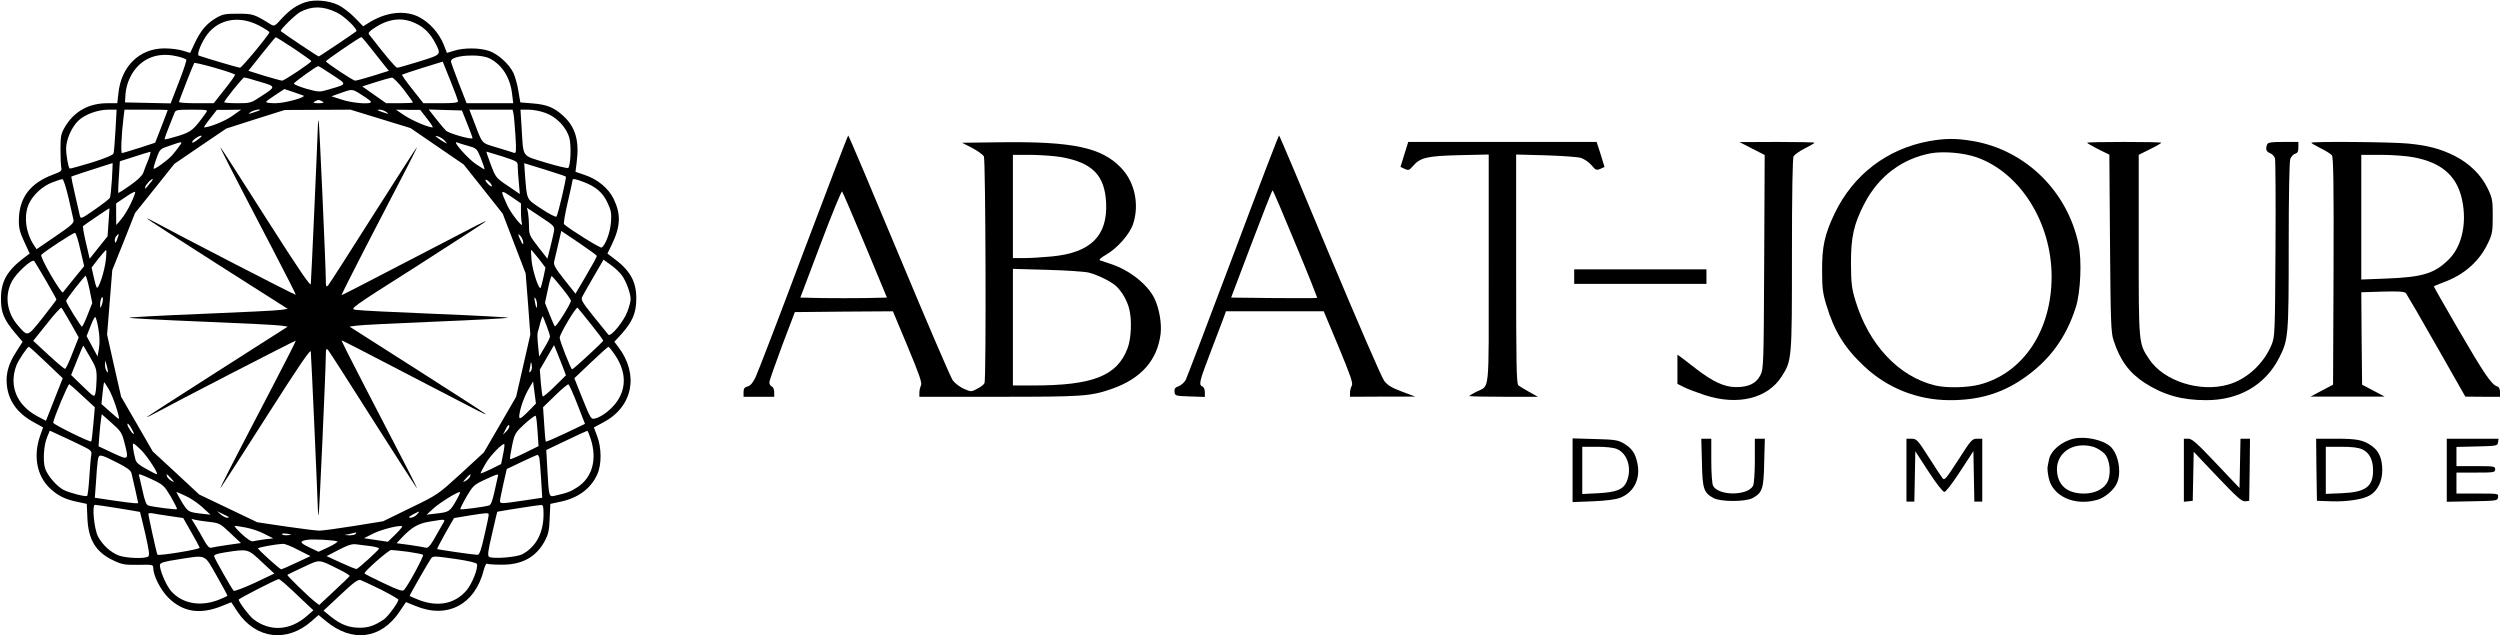
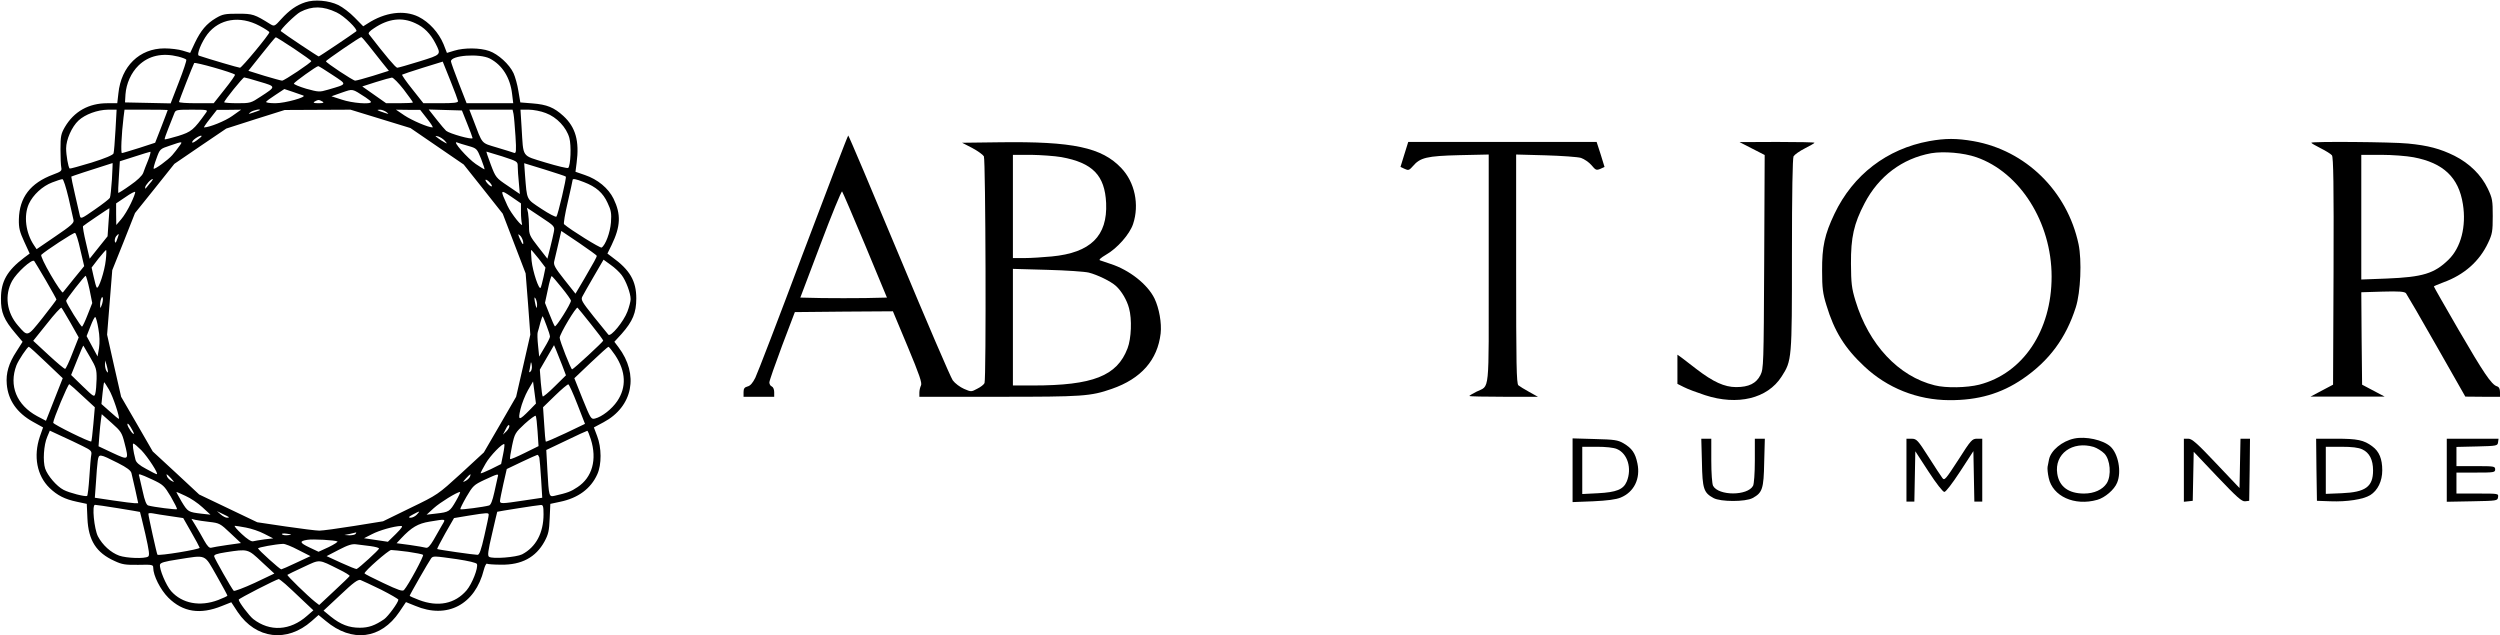
<svg xmlns="http://www.w3.org/2000/svg" preserveAspectRatio="xMidYMid meet" viewBox="0 0 1550 394" height="394pt" width="1550pt" version="1.0">
  <g stroke="none" fill="#000000" transform="translate(0,394) scale(0.1,-0.1)">
    <path d="M1893 3926 c-55 -18 -99 -49 -150 -105 -39 -44 -43 -45 -65 -32 -101 63 -110 66 -203 66 -80 0 -95 -3 -136 -27 -59 -35 -94 -77 -131 -154 l-29 -62 -46 14 c-25 8 -76 14 -113 14 -155 0 -269 -111 -286 -279 l-7 -61 -62 0 c-115 0 -206 -51 -263 -148 -24 -42 -27 -57 -27 -137 0 -49 2 -101 5 -114 4 -20 -1 -25 -50 -43 -142 -53 -210 -142 -213 -278 -1 -54 5 -77 33 -138 l34 -74 -35 -26 c-105 -80 -143 -147 -143 -252 -1 -87 18 -132 90 -217 l44 -52 -38 -60 c-48 -73 -66 -135 -60 -203 8 -99 63 -178 162 -233 l63 -35 -20 -57 c-41 -122 -18 -242 60 -318 49 -47 94 -70 170 -86 l61 -13 4 -90 c6 -137 55 -213 168 -264 47 -22 67 -25 147 -24 87 2 93 1 93 -18 0 -48 44 -136 94 -186 90 -89 197 -106 332 -51 l58 23 40 -61 c113 -167 305 -191 458 -56 l43 38 45 -37 c162 -136 342 -113 456 56 l41 61 57 -23 c198 -84 372 7 426 224 6 23 15 40 19 37 5 -3 44 -6 88 -6 126 -2 215 45 269 144 24 44 29 67 32 143 l4 90 61 13 c111 23 190 81 230 170 28 61 27 166 -1 238 l-20 53 60 32 c182 97 221 296 92 466 l-25 33 45 49 c69 78 91 131 91 220 0 108 -40 177 -150 256 l-29 22 26 53 c56 116 59 190 12 287 -32 65 -98 120 -178 147 l-58 20 7 55 c18 135 -6 221 -82 291 -58 53 -102 71 -192 78 l-75 6 -12 71 c-6 39 -20 88 -30 110 -26 56 -96 119 -151 138 -57 20 -154 21 -216 2 l-46 -14 -21 54 c-30 72 -89 137 -155 170 -90 44 -209 28 -316 -42 l-27 -17 -53 54 c-30 31 -75 65 -102 78 -58 28 -147 36 -204 17z m194 -63 c46 -21 134 -106 122 -117 -22 -17 -228 -156 -233 -156 -5 0 -208 135 -235 157 -8 6 92 104 121 119 73 38 141 37 225 -3z m-478 -83 c34 -18 61 -36 61 -40 0 -14 -171 -220 -182 -220 -9 0 -186 52 -255 75 -16 5 16 84 53 133 74 96 201 117 323 52z m966 16 c54 -24 94 -65 125 -125 36 -71 38 -69 -100 -112 -68 -21 -130 -39 -137 -39 -10 0 -73 75 -175 207 -7 8 3 20 31 38 89 60 174 70 256 31z m-753 -157 c59 -40 108 -74 108 -78 0 -9 -167 -121 -181 -121 -6 0 -56 14 -110 30 l-99 31 83 104 c45 57 84 104 87 104 2 1 53 -31 112 -70z m464 19 c23 -29 60 -76 83 -105 l42 -52 -98 -31 c-53 -16 -103 -30 -111 -30 -13 0 -181 111 -181 120 -1 6 210 150 219 150 3 0 24 -24 46 -52z m-1180 -69 c24 -6 47 -15 49 -19 3 -5 -18 -67 -46 -139 l-51 -132 -141 3 -142 3 3 50 c5 67 35 134 81 179 63 61 147 80 247 55z m1931 -12 c77 -40 126 -118 138 -219 l7 -58 -144 0 -145 0 -48 123 c-26 67 -48 128 -49 136 -3 38 176 51 241 18z m-1580 -100 c2 -3 -26 -44 -64 -91 l-68 -86 -107 0 c-60 0 -108 3 -108 8 0 8 86 227 94 241 5 8 240 -59 253 -72z m1383 -164 c0 -10 -28 -13 -107 -13 l-108 0 -68 86 c-38 47 -66 88 -64 91 3 2 61 22 129 43 l123 38 47 -117 c26 -64 47 -122 48 -128z m-778 162 c92 -61 94 -55 -28 -91 -54 -16 -59 -15 -136 6 -43 13 -77 27 -76 32 4 10 139 107 151 108 4 0 44 -25 89 -55z m-451 -42 c102 -30 102 -29 5 -92 -60 -40 -65 -41 -144 -41 -45 0 -82 3 -82 6 0 11 115 153 124 154 5 0 49 -12 97 -27z m892 -48 c31 -41 57 -77 57 -80 0 -3 -37 -5 -83 -5 l-83 0 -74 52 -74 52 84 27 c47 15 92 27 100 28 8 0 41 -33 73 -74z m-623 -37 c27 -9 -113 -48 -172 -48 -32 0 -58 3 -58 8 0 4 26 23 57 43 l56 37 51 -17 c28 -10 58 -20 66 -23z m387 -12 c18 -12 33 -24 33 -28 0 -17 -119 -7 -180 14 l-65 21 65 23 c71 24 60 26 147 -30z m-267 -26 c11 -7 4 -10 -25 -10 -29 0 -36 3 -25 10 8 5 20 10 25 10 6 0 17 -5 25 -10z m-1284 -177 c-4 -71 -9 -135 -12 -144 -3 -10 -50 -30 -136 -57 -73 -22 -134 -39 -136 -37 -9 8 -22 83 -22 125 0 54 35 134 77 173 41 38 117 66 182 67 l54 0 -7 -127z m324 125 c0 -2 -18 -48 -39 -103 l-39 -100 -98 -32 c-55 -17 -103 -32 -108 -32 -8 -1 -3 114 10 222 l6 47 134 0 c74 0 134 -1 134 -2z m238 -16 c-78 -109 -91 -119 -173 -145 -44 -13 -82 -23 -84 -21 -2 2 9 34 24 71 15 37 31 78 36 91 8 21 14 22 109 22 96 0 100 -1 88 -18z m162 -21 c-43 -31 -142 -71 -175 -71 -3 0 13 24 37 54 l43 55 75 0 75 1 -55 -39z m169 35 c-2 -1 -20 -8 -39 -14 -32 -11 -33 -10 -16 3 16 12 69 23 55 11z m750 -53 l186 -57 165 -113 165 -113 121 -152 121 -153 71 -185 71 -185 15 -190 14 -190 -44 -193 -44 -192 -100 -173 -100 -172 -142 -131 c-143 -130 -143 -131 -313 -213 l-170 -83 -180 -29 c-99 -16 -196 -29 -215 -29 -19 0 -114 12 -210 26 l-175 26 -180 86 -180 86 -144 134 -144 133 -98 170 -98 169 -44 193 -43 192 16 200 16 200 71 177 70 177 122 152 122 153 161 110 161 109 181 58 181 57 204 1 204 1 186 -57z m37 42 c17 -13 16 -14 -16 -3 -43 14 -49 18 -24 18 11 0 29 -7 40 -15z m252 -41 c24 -30 39 -54 34 -54 -27 0 -127 43 -174 74 l-53 36 75 -1 75 0 43 -55z m248 -29 c18 -44 33 -85 34 -91 0 -13 -142 27 -164 45 -7 6 -34 38 -60 71 l-48 61 103 -3 103 -3 32 -80z m288 58 c3 -16 8 -77 12 -137 6 -93 4 -108 -8 -104 -8 3 -55 18 -106 33 -102 31 -88 16 -148 173 l-24 62 134 0 134 0 6 -27z m200 6 c68 -25 128 -89 146 -154 13 -47 8 -171 -7 -186 -5 -4 -67 11 -140 33 -152 47 -137 26 -149 216 l-7 112 51 0 c28 0 76 -9 106 -21z m-2134 -143 c0 -3 -14 -15 -31 -27 -21 -15 -30 -17 -27 -8 5 16 58 47 58 35z m1507 -28 c18 -20 17 -21 -2 -10 -11 6 -29 17 -40 26 -20 15 -20 15 2 10 12 -4 30 -15 40 -26z m-1646 -35 c-11 -16 -30 -40 -43 -55 -26 -30 -109 -90 -115 -84 -3 2 5 31 17 63 21 59 22 60 83 80 81 28 82 28 58 -4z m1793 2 c52 -15 53 -16 79 -80 14 -36 23 -65 21 -65 -3 0 -27 15 -54 33 -51 35 -149 146 -117 134 10 -4 42 -14 71 -22z m-1985 -87 c-12 -29 -26 -65 -31 -80 -6 -17 -37 -47 -81 -77 -39 -28 -73 -49 -74 -47 -1 1 0 46 4 99 l6 97 91 29 c50 16 94 30 98 30 4 1 -2 -23 -13 -51z m2196 22 c94 -31 95 -31 95 -63 0 -18 3 -63 7 -101 l6 -69 -75 51 c-73 49 -75 52 -105 131 -17 45 -29 81 -27 81 2 0 47 -14 99 -30z m-2421 -142 c-4 -57 -9 -108 -13 -115 -3 -6 -45 -39 -93 -72 -83 -58 -88 -60 -93 -38 -3 12 -16 71 -30 131 -14 60 -24 110 -23 111 2 2 119 41 256 84 1 1 -1 -45 -4 -101z m2814 17 c6 -5 -49 -238 -58 -248 -4 -5 -46 17 -93 48 -96 64 -89 50 -102 211 l-5 72 127 -39 c70 -22 129 -41 131 -44z m-3083 -132 c15 -65 29 -127 31 -138 4 -17 -16 -35 -112 -100 l-117 -80 -16 24 c-52 77 -65 184 -32 257 26 56 84 110 145 133 28 11 56 20 63 20 6 1 22 -49 38 -116z m504 90 c-13 -16 -25 -30 -26 -32 -2 -2 -3 1 -3 7 0 13 35 52 47 52 3 0 -4 -12 -18 -27z m2121 -16 c0 -6 -9 -2 -20 8 -11 10 -20 23 -20 28 0 6 9 2 20 -8 11 -10 20 -23 20 -28z m570 24 c76 -29 119 -67 147 -129 22 -46 25 -65 21 -121 -5 -63 -34 -141 -58 -156 -8 -5 -192 109 -233 145 -4 3 6 64 23 136 16 71 30 132 30 137 0 11 16 9 70 -12z m-2809 -133 c-16 -34 -43 -79 -60 -98 l-30 -35 -1 67 0 67 58 39 c31 22 58 36 60 32 2 -5 -10 -37 -27 -72z m2419 -53 c0 -29 3 -62 6 -72 11 -35 -68 63 -90 112 -46 100 -45 102 23 56 l61 -42 0 -54z m-2557 -62 l-6 -88 -56 -70 -55 -69 -23 99 c-13 54 -21 100 -18 103 5 6 159 110 163 111 1 1 -1 -38 -5 -86z m2761 -60 c-3 -18 -14 -63 -23 -100 l-17 -67 -57 73 c-53 68 -57 77 -57 126 0 29 -3 67 -6 85 l-7 32 87 -58 c85 -56 86 -58 80 -91z m266 -149 c0 -8 -17 -39 -77 -142 l-55 -93 -69 87 c-57 72 -68 91 -63 113 3 14 12 51 19 81 7 30 16 67 19 82 l6 26 110 -74 c60 -41 110 -77 110 -80z m-3202 38 l24 -102 -63 -77 c-34 -43 -66 -82 -69 -86 -4 -5 -38 44 -75 108 -38 65 -64 120 -59 125 26 25 200 139 209 136 6 -1 21 -48 33 -104z m229 66 c-8 -24 -12 -28 -15 -15 -2 10 2 24 8 32 19 22 20 18 7 -17z m2516 -14 c5 -30 -4 -21 -22 20 -10 25 -10 28 2 17 8 -6 17 -23 20 -37z m-2587 -116 c-7 -69 -45 -184 -56 -171 -4 4 -12 34 -19 66 l-13 58 42 55 c24 29 45 54 48 54 2 0 2 -28 -2 -62z m2684 8 l42 -55 -12 -58 c-7 -32 -15 -62 -18 -67 -10 -17 -49 100 -56 167 -3 37 -5 67 -2 67 2 0 22 -25 46 -54z m-3056 -134 c36 -62 66 -116 66 -119 0 -3 -39 -54 -86 -114 -96 -120 -91 -118 -152 -48 -71 81 -85 189 -37 277 28 51 123 138 137 124 3 -4 36 -58 72 -120z m3570 33 c27 -35 56 -113 56 -150 0 -13 -9 -48 -20 -77 -23 -61 -103 -159 -118 -143 -5 6 -46 56 -91 112 -74 93 -81 105 -70 125 6 13 39 69 71 125 l60 103 44 -32 c25 -17 55 -46 68 -63z m-3299 -89 l17 -85 -28 -71 c-15 -39 -31 -73 -35 -75 -6 -4 -99 146 -99 160 0 9 114 155 121 155 3 0 14 -38 24 -84z m2929 9 c31 -38 56 -74 56 -79 0 -19 -93 -167 -100 -159 -4 4 -19 39 -34 77 l-27 68 18 84 c9 46 20 83 24 82 4 -2 32 -34 63 -73z m-2853 -106 c-9 -23 -10 -23 -10 -2 -1 12 2 30 6 40 6 15 8 15 11 2 1 -8 -2 -26 -7 -40z m2699 2 c0 -32 -6 -24 -14 19 -4 25 -3 31 4 20 5 -8 10 -26 10 -39z m-2892 -114 l50 -89 -38 -96 c-20 -53 -41 -97 -46 -99 -5 -1 -51 38 -103 86 l-95 88 85 106 c46 59 87 103 90 99 4 -4 29 -47 57 -95z m3226 -7 c42 -52 76 -98 76 -102 0 -7 -185 -178 -193 -178 -7 0 -77 177 -77 196 0 23 103 195 111 186 4 -4 42 -50 83 -102z m-3054 -28 c8 -44 9 -85 4 -120 l-9 -52 -34 63 -34 63 24 61 c13 34 26 60 30 57 4 -2 13 -34 19 -72z m2779 18 c12 -30 21 -60 21 -67 0 -7 -15 -37 -34 -68 l-33 -56 -7 69 c-4 37 -5 75 -2 83 3 8 10 34 16 58 6 23 13 41 15 40 2 -2 13 -29 24 -59z m-2830 -195 c37 -63 41 -76 40 -135 -1 -36 -4 -76 -8 -90 -6 -23 -9 -22 -78 45 l-72 70 37 92 c20 50 37 91 39 90 1 -1 20 -34 42 -72z m2927 -51 l23 -61 -69 -68 c-38 -38 -72 -66 -75 -63 -3 3 -8 41 -12 86 l-6 80 44 76 44 76 14 -33 c7 -17 24 -59 37 -93z m-3199 18 l102 -97 -52 -132 -52 -132 -55 29 c-127 69 -176 189 -128 315 13 33 68 115 77 115 3 0 52 -44 108 -98z m3527 46 c67 -101 71 -199 13 -285 -33 -49 -94 -97 -138 -108 -24 -6 -27 -1 -77 122 l-51 128 102 97 c56 53 105 97 109 98 4 0 23 -24 42 -52z m-3145 -98 c1 -13 0 -13 -9 0 -5 8 -9 26 -9 40 l1 25 8 -25 c4 -14 8 -32 9 -40z m2620 -4 c-9 -8 -10 -5 -5 14 3 14 6 32 7 40 1 8 4 2 6 -14 3 -16 -1 -34 -8 -40z m-2613 -112 c25 -42 68 -173 61 -181 -2 -1 -27 19 -55 45 l-53 47 7 68 c4 37 8 67 10 67 2 0 15 -21 30 -46z m2608 -126 c-67 -68 -74 -68 -57 5 8 34 29 87 46 117 l32 55 9 -68 9 -69 -39 -40z m-2772 87 l76 -70 -9 -104 c-5 -58 -11 -106 -13 -108 -7 -7 -236 106 -236 116 0 21 92 242 100 239 4 -2 41 -34 82 -73z m3068 -52 l47 -121 -119 -57 c-66 -31 -121 -55 -124 -53 -2 3 -7 52 -10 109 l-7 104 74 72 c41 40 78 71 83 70 5 -2 30 -57 56 -124z m-2808 -239 c28 -109 27 -109 -74 -62 l-87 41 5 66 c3 36 7 81 10 99 l5 34 62 -55 c56 -50 63 -59 79 -123z m2561 71 l6 -91 -85 -42 c-48 -24 -88 -41 -91 -38 -3 2 3 40 12 83 16 75 19 80 78 135 34 31 65 53 68 50 4 -4 9 -48 12 -97z m-2503 -13 c-1 -15 -40 41 -40 57 0 9 8 3 20 -17 11 -18 20 -36 20 -40z m2310 14 l-22 -21 18 35 c10 21 19 30 22 21 2 -7 -6 -23 -18 -35z m-2627 -92 c51 -25 57 -31 53 -54 -3 -14 -8 -76 -12 -138 -4 -62 -10 -114 -14 -117 -10 -6 -111 19 -146 38 -43 22 -99 88 -114 132 -15 46 -9 146 13 197 l16 38 73 -34 c40 -18 99 -46 131 -62z m3150 43 c40 -126 9 -237 -82 -297 -41 -28 -64 -36 -143 -54 -34 -8 -35 -4 -44 157 l-7 127 124 59 c68 33 127 60 130 60 3 1 13 -23 22 -52z m-2786 -69 c41 -43 109 -148 95 -148 -4 0 -34 15 -66 33 -42 22 -62 40 -66 57 -15 57 -20 100 -13 100 5 0 27 -19 50 -42z m2242 -26 l-12 -59 -64 -32 c-35 -17 -63 -28 -63 -25 0 4 14 31 31 60 27 48 107 130 116 120 2 -2 -1 -31 -8 -64z m-2387 -53 c55 -28 79 -46 83 -62 3 -12 13 -59 24 -104 l18 -83 -21 0 c-11 0 -72 8 -134 17 l-114 17 7 95 c3 53 8 113 11 134 7 45 9 45 126 -14z m2612 34 c2 -10 7 -70 11 -134 l7 -115 -114 -17 c-138 -21 -148 -21 -148 -3 0 8 10 56 21 106 l21 92 92 44 c50 24 94 43 98 44 4 0 9 -8 12 -17z m-2400 -136 c68 -32 74 -38 115 -106 23 -40 41 -75 38 -78 -5 -4 -144 13 -178 23 -11 3 -22 30 -34 87 -10 45 -20 88 -22 95 -7 18 0 16 81 -21z m117 7 c22 -25 22 -26 3 -16 -12 6 -24 18 -28 27 -8 21 -3 19 25 -11z m1853 11 c-4 -9 -16 -21 -28 -27 -19 -10 -19 -9 3 16 28 30 33 32 25 11z m172 -2 c-2 -10 -12 -53 -21 -95 -12 -54 -22 -79 -33 -82 -31 -9 -174 -28 -178 -23 -2 2 15 37 38 77 40 68 46 74 112 105 84 39 89 40 82 18z m-1935 -118 c30 -13 77 -45 104 -70 l50 -46 -55 6 c-83 10 -85 11 -124 75 -19 33 -34 60 -32 60 2 0 28 -11 57 -25z m1676 -31 c-38 -66 -43 -69 -122 -78 l-60 -7 45 41 c39 35 141 98 162 100 4 0 -7 -25 -25 -56z m-2095 -45 c73 -12 134 -22 136 -23 1 -2 16 -63 33 -136 24 -107 28 -135 17 -141 -22 -14 -133 -10 -179 6 -52 19 -103 65 -132 120 -23 46 -38 195 -18 195 6 0 70 -9 143 -21z m2638 -37 c0 -116 -47 -204 -133 -249 -36 -18 -184 -30 -205 -15 -10 7 -6 37 19 143 17 73 31 135 32 136 3 2 248 41 270 42 14 1 17 -8 17 -57z m-1951 -18 c2 -2 -3 -4 -11 -4 -9 0 -26 9 -39 20 l-24 21 35 -17 c19 -9 37 -18 39 -20z m1166 16 c-10 -11 -28 -20 -39 -20 -17 1 -14 5 14 20 45 24 47 24 25 0z m-1530 -10 l81 -12 49 -86 c28 -48 51 -92 53 -98 3 -10 -254 -52 -262 -43 -4 5 -56 239 -56 253 0 5 12 6 28 3 15 -3 63 -11 107 -17z m1975 8 c0 -7 -12 -66 -27 -130 -20 -89 -31 -118 -42 -118 -21 0 -245 32 -250 36 -2 2 21 46 50 98 l54 94 90 15 c118 19 125 19 125 5z m-1731 -44 c61 -7 67 -10 129 -69 l66 -62 -85 -12 c-46 -7 -91 -14 -100 -17 -11 -3 -24 11 -42 43 -15 27 -38 68 -53 92 l-27 44 24 -6 c13 -3 53 -9 88 -13z m1441 -21 c-12 -21 -36 -62 -52 -91 -22 -37 -35 -51 -47 -48 -9 3 -53 10 -99 17 l-83 11 28 30 c65 69 104 92 177 104 105 17 101 19 76 -23z m-1215 -14 c33 -6 84 -23 114 -39 l55 -28 -54 -6 c-30 -4 -62 -10 -71 -12 -11 -3 -38 15 -70 45 -30 28 -49 50 -43 51 6 0 37 -5 69 -11z m930 -39 l-50 -49 -74 11 -74 11 49 25 c46 24 134 49 179 51 15 1 9 -10 -30 -49z m-669 -8 c-16 -2 -32 0 -37 5 -5 5 7 7 29 4 34 -5 35 -6 8 -9z m419 8 c-3 -5 -21 -9 -38 -9 l-32 2 35 7 c19 4 36 8 38 9 2 0 0 -3 -3 -9z m-113 -47 c5 -2 -19 -18 -54 -35 l-63 -29 -57 27 c-61 29 -63 39 -13 47 34 6 174 -2 187 -10z m-242 -53 l75 -38 -88 -41 c-48 -23 -90 -41 -93 -41 -9 0 -144 122 -144 130 0 6 107 26 155 28 11 1 54 -16 95 -38z m448 24 c28 -4 52 -10 52 -15 0 -8 -124 -121 -139 -127 -4 -1 -47 16 -97 39 l-89 41 75 39 c58 30 83 38 110 34 19 -2 59 -7 88 -11z m-675 -98 l78 -72 -122 -58 c-67 -31 -126 -53 -130 -49 -13 14 -118 198 -121 213 -2 11 15 17 72 26 138 21 136 22 223 -60z m907 63 c47 -7 89 -15 93 -19 7 -6 -91 -188 -118 -218 -9 -10 -35 -1 -128 43 -64 30 -117 57 -117 60 0 14 148 144 165 145 11 0 58 -5 105 -11z m-1187 -148 c37 -65 67 -121 67 -124 0 -3 -26 -15 -57 -27 -113 -43 -224 -22 -292 55 -31 35 -74 137 -69 164 2 12 29 20 108 32 185 29 164 37 243 -100z m1491 102 c72 -11 120 -22 123 -30 9 -24 -30 -123 -64 -163 -72 -84 -177 -105 -295 -60 -32 12 -58 24 -58 26 0 6 120 215 133 232 12 16 19 15 161 -5z m-731 -64 c37 -18 66 -36 65 -40 -2 -4 -45 -46 -96 -93 l-93 -87 -26 20 c-45 36 -175 162 -171 167 2 2 47 24 99 48 106 49 90 51 222 -15z m-334 -90 c20 -18 67 -61 105 -98 l69 -65 -39 -34 c-105 -93 -231 -100 -334 -20 -26 21 -90 106 -90 120 0 7 233 126 249 128 2 0 20 -14 40 -31z m594 -35 c59 -30 107 -58 107 -62 0 -17 -63 -103 -88 -121 -57 -39 -96 -53 -151 -53 -68 0 -119 20 -180 69 l-45 37 105 98 c81 77 108 96 124 92 11 -4 68 -31 128 -60z" />
-     <path d="M1971 3163 c-2 -80 -41 -958 -44 -983 -1 -19 -68 79 -276 405 -150 237 -278 435 -283 440 -10 10 59 -125 320 -625 82 -157 148 -287 146 -288 -2 -4 -744 379 -871 449 -29 16 -53 27 -53 25 0 -3 197 -130 437 -283 l437 -278 -40 -6 c-21 -4 -243 -15 -491 -25 -249 -10 -453 -21 -453 -24 0 -3 204 -14 453 -24 248 -10 470 -21 491 -25 l40 -6 -437 -279 c-240 -153 -437 -280 -437 -282 0 -2 24 9 53 25 122 67 869 452 871 449 2 -1 -64 -131 -146 -288 -261 -500 -330 -635 -320 -625 5 6 133 204 283 440 208 326 275 424 276 405 3 -25 42 -903 44 -983 1 -23 3 -35 5 -27 4 17 44 905 44 983 0 44 2 49 14 37 7 -8 132 -202 276 -430 145 -228 268 -419 273 -425 10 -10 -44 95 -321 628 -82 158 -147 287 -144 287 3 0 190 -96 416 -214 492 -256 476 -248 476 -242 0 2 -190 125 -421 272 l-422 269 44 6 c24 4 245 15 492 25 246 10 447 21 447 24 0 3 -204 14 -452 24 -249 10 -470 21 -492 25 -38 6 -38 7 383 274 231 148 421 271 421 273 0 6 18 15 -476 -242 -226 -118 -413 -214 -416 -214 -3 0 62 129 144 288 277 532 331 637 321 627 -5 -5 -128 -197 -273 -425 -144 -228 -269 -422 -276 -430 -12 -12 -14 -7 -14 37 0 78 -40 966 -44 983 -2 8 -4 -4 -5 -27z" />
    <path d="M4980 2373 c-150 -401 -284 -749 -297 -775 -16 -32 -31 -50 -48 -54 -19 -5 -25 -13 -25 -35 l0 -29 95 0 95 0 0 29 c0 16 -6 31 -15 35 -8 3 -15 14 -15 25 0 10 36 113 79 228 l79 208 304 3 304 2 92 -220 c73 -175 90 -225 82 -240 -5 -10 -10 -30 -10 -44 l0 -26 493 0 c520 0 568 3 700 49 182 63 284 179 303 344 7 64 -9 155 -38 216 -43 88 -155 177 -273 215 -27 9 -57 19 -65 22 -9 3 4 15 36 34 71 40 148 128 169 191 40 120 11 259 -73 347 -121 128 -300 166 -752 160 l-235 -3 62 -32 c34 -18 67 -42 73 -52 11 -21 15 -1377 4 -1406 -4 -9 -24 -25 -45 -35 -37 -20 -38 -20 -82 -1 -25 11 -56 34 -70 53 -13 18 -163 367 -333 775 -170 408 -312 743 -315 743 -3 0 -128 -327 -279 -727z m1600 593 c194 -35 270 -113 278 -285 9 -204 -96 -308 -337 -331 -53 -5 -129 -10 -168 -10 l-73 0 0 320 0 320 113 0 c61 -1 146 -7 187 -14z m-1216 -546 l135 -325 -135 -3 c-74 -1 -194 -1 -268 0 l-134 3 126 333 c69 183 129 329 133 325 4 -5 68 -154 143 -333z m1386 -170 c55 -14 137 -54 169 -83 35 -32 68 -88 81 -138 19 -68 14 -188 -9 -248 -65 -172 -215 -231 -587 -231 l-124 0 0 361 0 362 213 -6 c116 -3 232 -11 257 -17z" />
-     <path d="M7646 2358 c-154 -409 -286 -756 -294 -772 -7 -15 -27 -33 -43 -40 -24 -8 -29 -16 -27 -36 3 -24 5 -25 96 -28 l92 -3 0 30 c0 16 -6 31 -15 35 -24 9 -19 31 46 201 33 88 70 184 81 213 l19 52 303 0 303 0 93 -222 c75 -181 90 -225 81 -240 -6 -10 -11 -29 -11 -43 l0 -25 203 1 202 0 -83 31 c-64 24 -89 39 -110 67 -16 20 -166 368 -338 778 -170 409 -311 743 -314 743 -3 0 -131 -334 -284 -742z m386 70 c76 -182 136 -333 134 -335 -1 -2 -122 -2 -268 -1 l-265 3 126 333 c69 182 128 332 131 332 3 0 67 -150 142 -332z" />
    <path d="M11961 3065 c-262 -48 -472 -209 -587 -450 -61 -128 -78 -204 -77 -355 0 -105 4 -139 27 -213 48 -159 112 -264 234 -378 143 -135 330 -209 527 -210 179 -1 321 40 456 132 164 112 268 253 329 444 30 94 38 290 17 391 -70 330 -328 582 -652 639 -104 18 -174 18 -274 0z m293 -100 c270 -94 466 -404 466 -740 0 -335 -177 -600 -449 -670 -76 -19 -206 -22 -276 -4 -224 55 -409 253 -491 524 -24 79 -27 108 -28 230 -1 163 18 248 84 374 88 169 234 278 413 311 78 13 201 3 281 -25z" />
    <path d="M8707 2983 l-24 -78 26 -12 c23 -11 28 -9 51 17 45 53 86 63 288 68 l182 4 0 -709 c0 -797 8 -719 -77 -762 -24 -12 -43 -24 -43 -26 0 -3 96 -5 213 -5 l212 0 -54 30 c-29 16 -60 35 -67 41 -12 10 -14 131 -14 721 l0 710 183 -5 c100 -3 199 -10 219 -16 20 -7 50 -27 65 -45 26 -31 30 -33 55 -23 l26 12 -24 78 -25 77 -584 0 -584 0 -24 -77z" />
    <path d="M10863 3019 l78 -40 -3 -662 c-3 -639 -4 -663 -23 -702 -26 -52 -72 -75 -151 -75 -72 0 -142 32 -245 111 -35 27 -76 58 -91 70 l-28 20 0 -90 0 -91 40 -20 c23 -12 82 -34 131 -50 202 -66 387 -21 474 114 65 101 65 105 65 759 0 387 4 595 10 608 6 10 38 33 70 49 33 17 60 32 60 35 0 3 -105 5 -232 5 l-233 -1 78 -40z" />
-     <path d="M12940 3055 c0 -3 31 -20 69 -40 l69 -34 4 -548 c4 -492 6 -554 22 -603 41 -126 98 -202 195 -265 118 -75 229 -106 380 -106 204 0 366 94 452 263 57 112 59 135 59 695 0 321 4 522 10 538 6 15 19 29 30 32 15 4 20 14 20 39 l0 34 -94 0 c-76 0 -95 -3 -100 -16 -11 -29 -6 -44 19 -54 13 -5 27 -20 30 -32 3 -13 5 -266 3 -563 -3 -526 -4 -541 -24 -592 -49 -118 -153 -214 -268 -247 -175 -51 -401 21 -491 157 -66 99 -65 90 -65 708 l0 559 70 35 c39 19 70 37 70 40 0 3 -103 5 -230 5 -126 0 -230 -2 -230 -5z" />
    <path d="M14330 3055 c0 -3 26 -18 58 -34 32 -16 64 -36 70 -44 9 -11 12 -183 10 -718 l-3 -704 -70 -37 -70 -37 230 0 230 0 -70 37 -70 37 -3 287 -2 286 132 4 c104 3 136 0 145 -10 6 -8 92 -155 190 -328 l178 -313 108 -1 107 0 0 29 c0 20 -6 32 -19 36 -34 10 -83 84 -239 352 -84 145 -152 264 -152 267 0 2 26 13 58 25 130 47 225 131 279 247 25 53 28 70 28 164 0 97 -2 110 -31 171 -40 84 -113 156 -206 203 -89 44 -164 64 -288 76 -97 10 -600 14 -600 5z m634 -90 c185 -35 280 -125 306 -291 22 -137 -12 -269 -89 -344 -88 -86 -160 -108 -383 -117 l-158 -6 0 387 0 386 124 0 c68 0 158 -7 200 -15z" />
-     <path d="M9760 2225 l0 -45 410 0 410 0 0 45 0 45 -410 0 -410 0 0 -45z" />
    <path d="M12860 1221 c-75 -16 -144 -73 -156 -129 -3 -15 -7 -36 -9 -46 -2 -11 1 -42 7 -69 24 -114 160 -176 301 -136 47 13 106 63 123 106 29 68 7 181 -42 225 -46 41 -153 64 -224 49z m121 -52 c21 -7 50 -25 66 -41 37 -38 45 -136 15 -184 -26 -40 -78 -64 -141 -64 -96 0 -154 43 -166 123 -19 123 94 205 226 166z" />
    <path d="M9750 1025 l0 -198 128 5 c86 4 141 11 170 23 83 34 124 117 104 212 -13 64 -34 94 -87 125 -35 20 -56 23 -177 26 l-138 4 0 -197z m275 131 c66 -28 94 -120 61 -201 -21 -50 -64 -67 -178 -73 l-98 -5 0 147 0 146 90 0 c56 0 104 -5 125 -14z" />
-     <path d="M10552 1073 c3 -164 11 -188 72 -221 44 -24 198 -24 242 0 61 33 69 57 72 221 l4 147 -31 0 -31 0 0 -136 c0 -78 -5 -144 -11 -156 -34 -63 -214 -63 -248 0 -6 12 -11 78 -11 156 l0 136 -31 0 -31 0 4 -147z" />
+     <path d="M10552 1073 c3 -164 11 -188 72 -221 44 -24 198 -24 242 0 61 33 69 57 72 221 l4 147 -31 0 -31 0 0 -136 c0 -78 -5 -144 -11 -156 -34 -63 -214 -63 -248 0 -6 12 -11 78 -11 156 l0 136 -31 0 -31 0 4 -147" />
    <path d="M11820 1025 l0 -195 25 0 24 0 3 156 3 156 82 -126 c48 -74 89 -126 98 -126 9 0 49 52 98 127 l82 126 3 -156 3 -157 24 0 25 0 0 195 0 195 -32 0 c-31 0 -38 -8 -117 -132 -78 -120 -85 -129 -98 -112 -8 11 -47 69 -86 131 -67 105 -74 112 -104 113 l-33 0 0 -195z" />
    <path d="M13540 1024 l0 -195 28 3 27 3 3 152 3 152 147 -155 c122 -128 151 -154 172 -152 l25 3 3 193 2 192 -30 0 -29 0 -3 -153 -3 -153 -145 153 c-118 125 -150 153 -172 153 l-28 0 0 -196z" />
    <path d="M14362 1028 l3 -193 85 -3 c101 -4 203 12 245 38 47 29 75 87 75 154 0 71 -19 117 -61 148 -53 40 -93 48 -226 48 l-123 0 2 -192z m284 126 c45 -21 67 -65 67 -131 0 -101 -47 -135 -195 -141 l-98 -4 0 146 0 146 96 0 c68 0 106 -5 130 -16z" />
    <path d="M15170 1025 l0 -196 158 3 c154 3 157 3 160 26 3 22 3 22 -127 22 l-131 0 0 65 0 65 120 0 c113 0 120 1 120 20 0 19 -7 20 -120 20 l-120 0 0 60 0 59 128 3 c123 3 127 4 130 26 l3 22 -160 0 -161 0 0 -195z" />
  </g>
</svg>